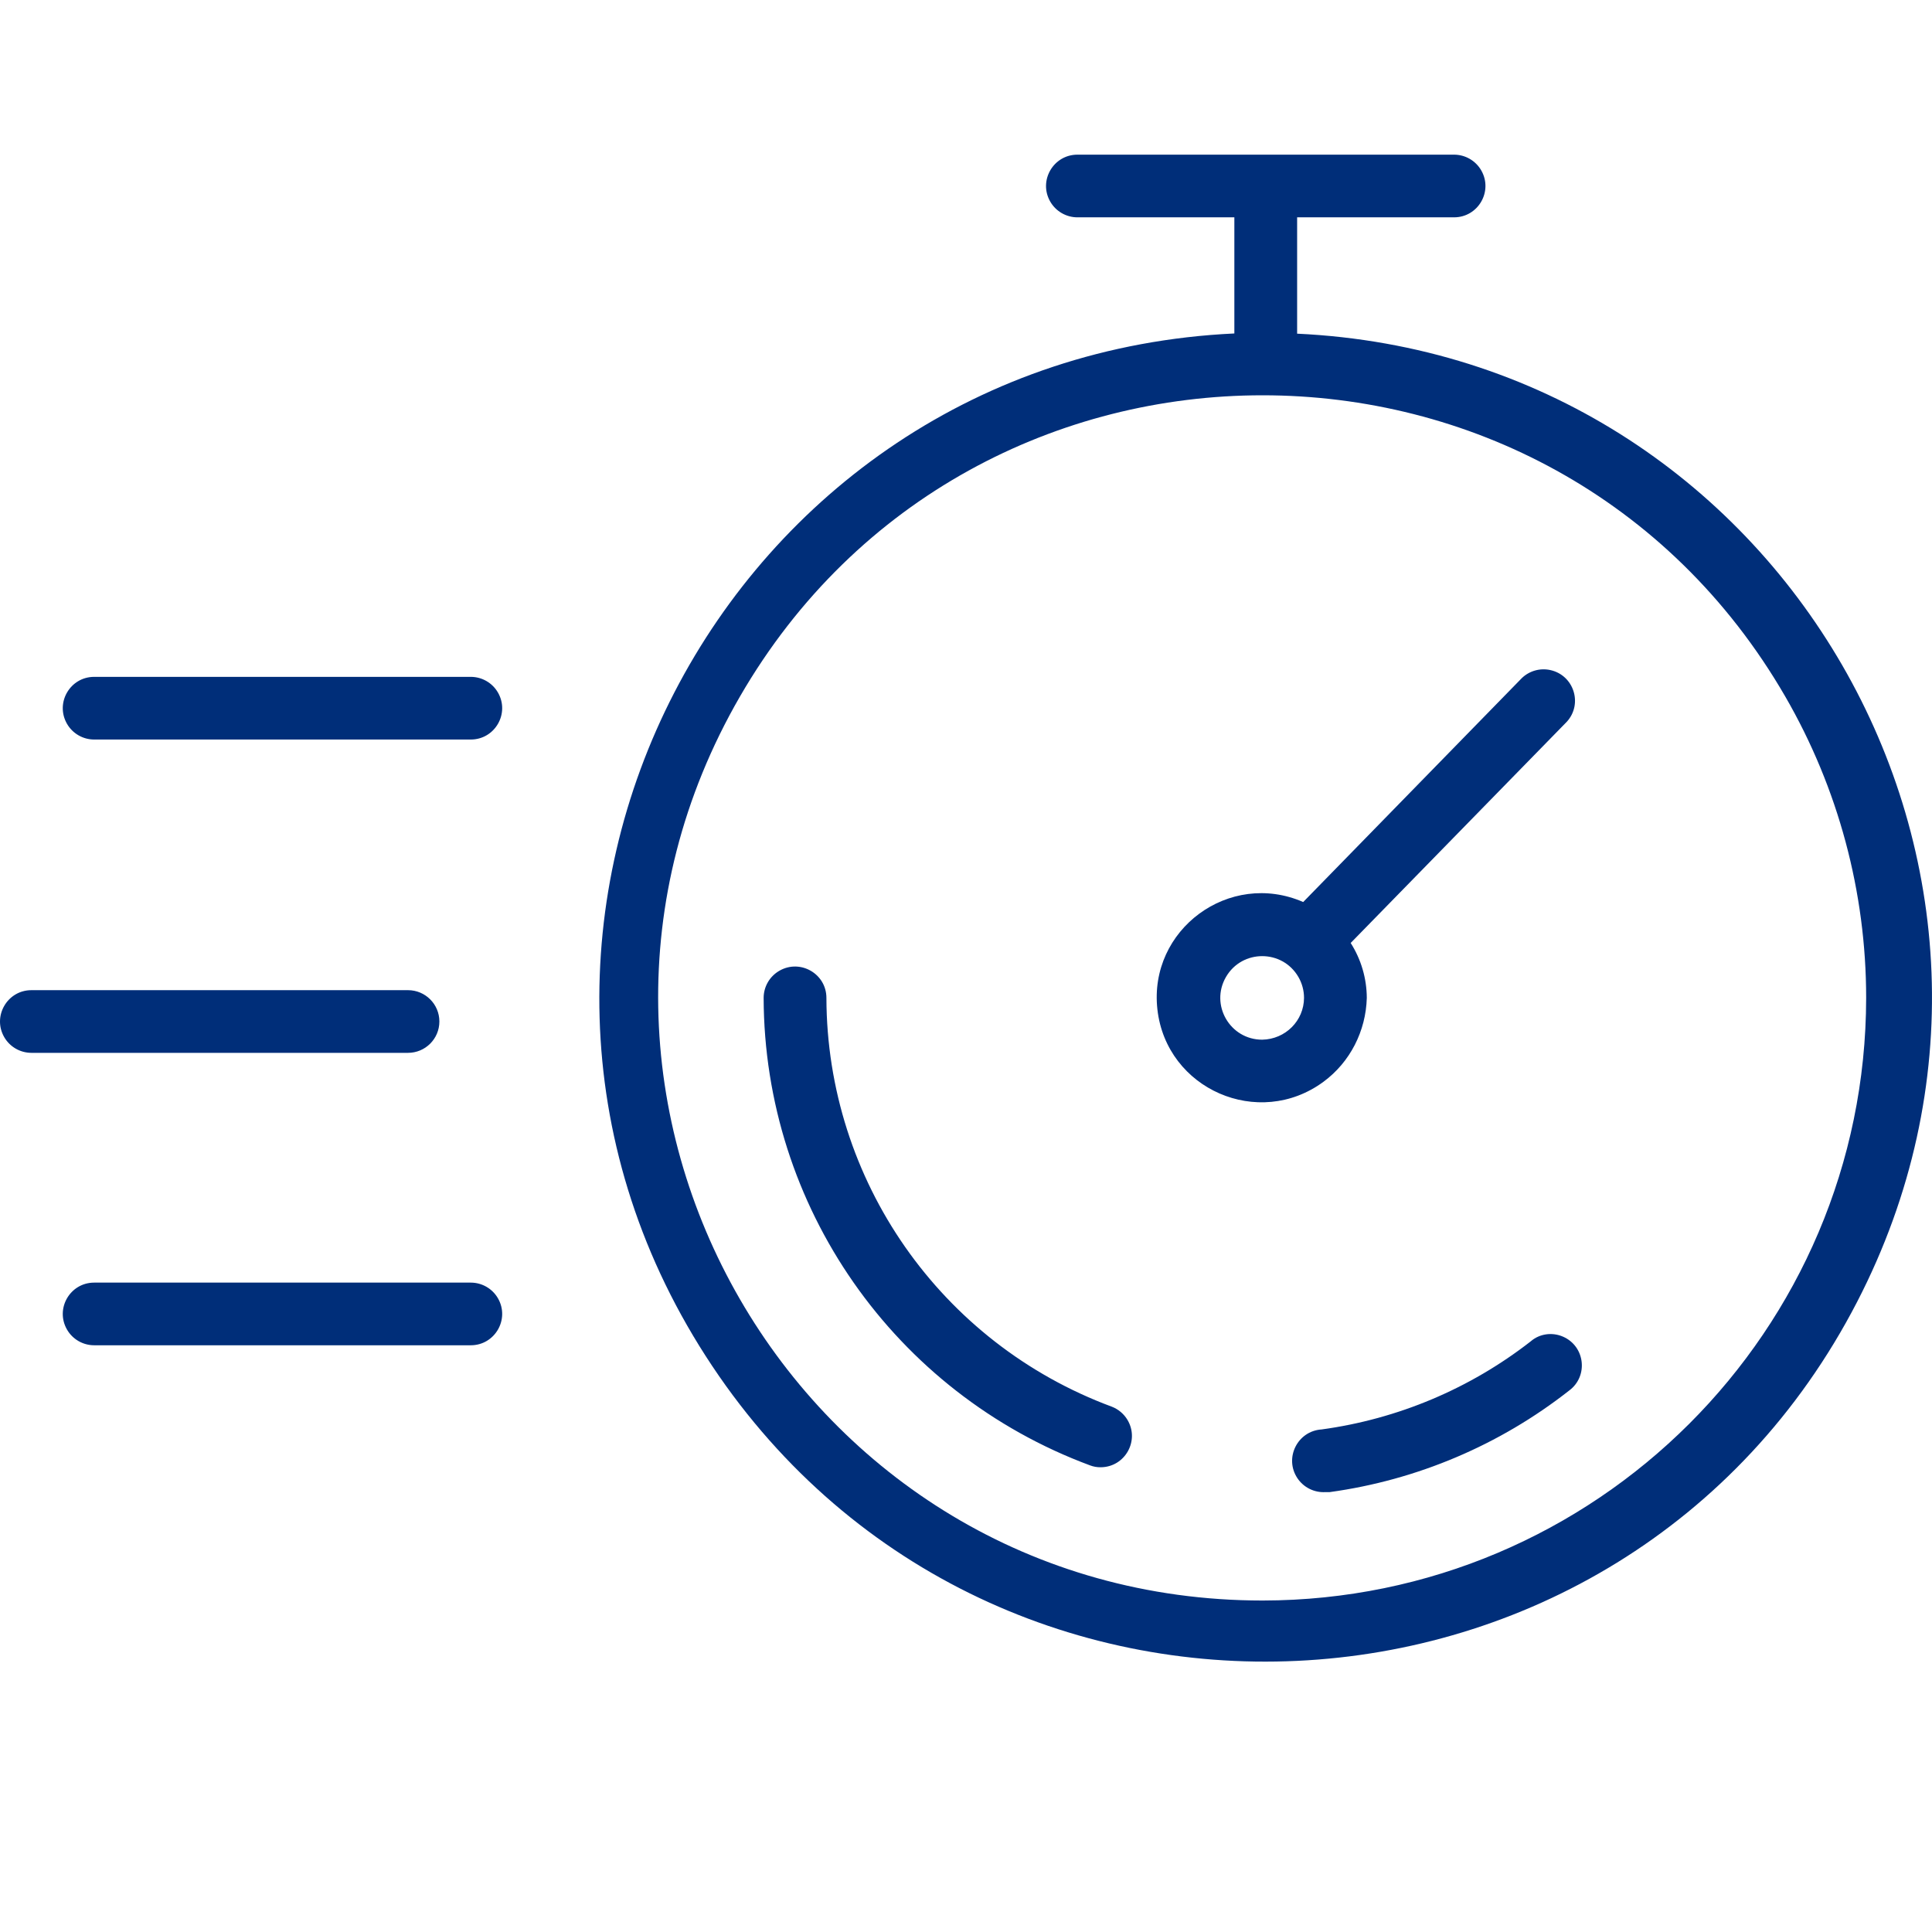
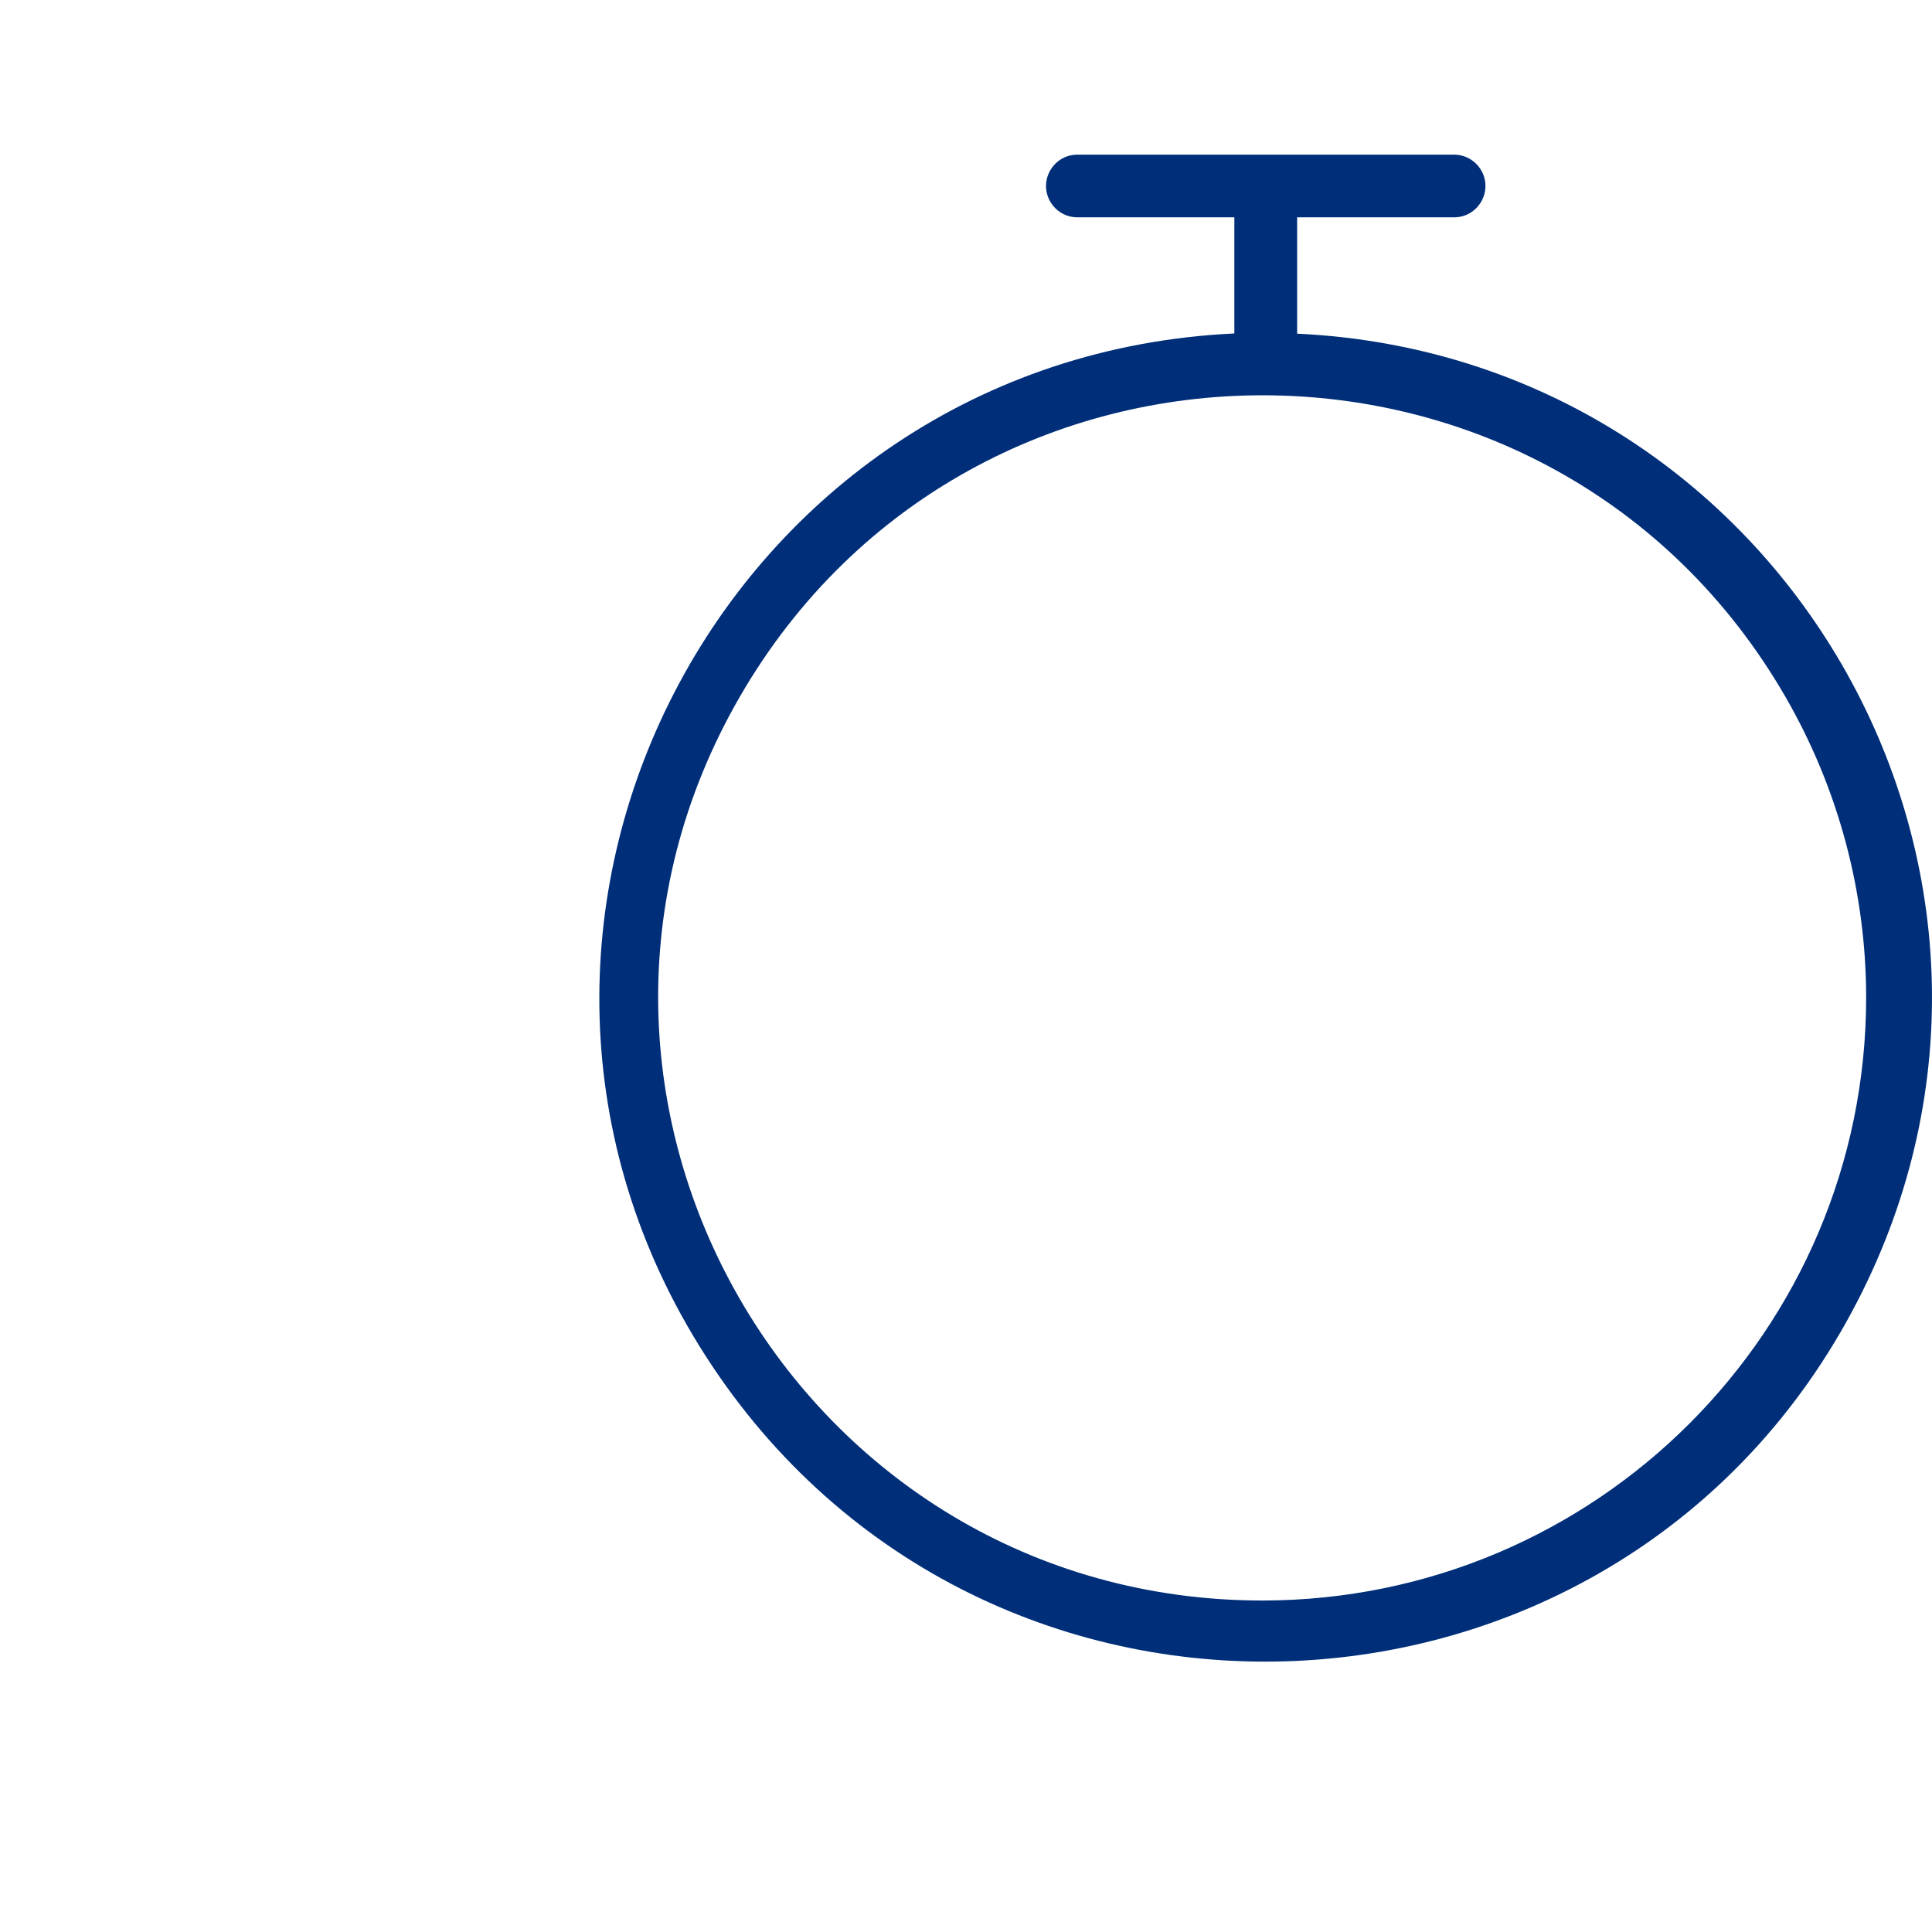
<svg xmlns="http://www.w3.org/2000/svg" viewBox="0 0 100.00 100.00" data-guides="{&quot;vertical&quot;:[],&quot;horizontal&quot;:[]}">
  <defs />
  <path fill="#002e79" stroke="none" fill-opacity="1" stroke-width="1" stroke-opacity="1" alignment-baseline="baseline" baseline-shift="baseline" color="rgb(51, 51, 51)" fill-rule="evenodd" id="tSvg100de5f3aca" title="Path 49" d="M67.139 17.271C67.139 15.264 67.139 13.256 67.139 11.249C69.846 11.249 72.553 11.249 75.26 11.249C76.511 11.249 77.292 9.898 76.667 8.816C76.377 8.315 75.841 8.005 75.26 8.005C68.763 8.005 62.266 8.005 55.769 8.005C54.519 8.005 53.737 9.357 54.362 10.438C54.653 10.94 55.189 11.249 55.769 11.249C58.476 11.249 61.183 11.249 63.89 11.249C63.89 13.253 63.89 15.256 63.89 17.26C37.404 18.509 22.203 47.916 36.53 70.194C50.856 92.472 83.964 90.912 96.124 67.385C107.631 45.123 92.202 18.441 67.139 17.271ZM65.352 82.843C41.304 82.841 26.273 56.848 38.298 36.055C50.324 15.261 80.384 15.262 92.408 36.057C95.149 40.798 96.592 46.177 96.592 51.651C96.574 68.87 82.598 82.825 65.352 82.843Z" />
-   <path fill="#002e79" stroke="none" fill-opacity="1" stroke-width="1" stroke-opacity="1" alignment-baseline="baseline" baseline-shift="baseline" color="rgb(51, 51, 51)" fill-rule="evenodd" id="tSvg171df8fe900" title="Path 50" d="M57.545 72.809C48.684 69.522 42.797 61.089 42.775 51.651C42.775 50.403 41.422 49.623 40.339 50.247C39.836 50.537 39.526 51.072 39.526 51.651C39.554 62.444 46.286 72.088 56.419 75.847C56.598 75.916 56.79 75.949 56.982 75.945C58.232 75.93 58.997 74.569 58.359 73.495C58.172 73.182 57.886 72.94 57.545 72.809ZM79.234 69.425C76.092 71.875 72.356 73.449 68.406 73.988C67.156 74.067 66.46 75.468 67.153 76.51C67.475 76.993 68.031 77.268 68.612 77.231C68.684 77.231 68.756 77.231 68.828 77.231C73.351 76.608 77.627 74.795 81.216 71.977C82.222 71.236 82.048 69.686 80.903 69.186C80.339 68.94 79.685 69.033 79.234 69.425ZM70.745 51.651C70.741 50.644 70.452 49.658 69.911 48.808C73.64 44.992 77.368 41.175 81.097 37.359C81.939 36.436 81.465 34.949 80.243 34.682C79.713 34.566 79.159 34.723 78.769 35.099C74.997 38.962 71.225 42.826 67.453 46.689C63.633 45.024 59.441 48.113 59.907 52.248C60.373 56.383 65.148 58.464 68.502 55.993C69.883 54.976 70.699 53.365 70.745 51.651ZM65.331 53.814C63.663 53.814 62.621 52.012 63.455 50.57C64.289 49.129 66.373 49.129 67.206 50.57C67.396 50.899 67.496 51.272 67.496 51.651C67.49 52.833 66.536 53.791 65.331 53.814ZM22.742 52.873C22.742 51.977 22.015 51.251 21.118 51.251C14.621 51.251 8.124 51.251 1.627 51.251C0.377 51.251 -0.405 52.603 0.22 53.684C0.51 54.186 1.047 54.495 1.627 54.495C8.124 54.495 14.621 54.495 21.118 54.495C22.015 54.495 22.742 53.769 22.742 52.873ZM24.367 66.388C17.87 66.388 11.373 66.388 4.875 66.388C3.625 66.388 2.844 67.739 3.469 68.82C3.759 69.322 4.295 69.631 4.875 69.631C11.373 69.631 17.87 69.631 24.367 69.631C25.617 69.631 26.398 68.279 25.773 67.198C25.483 66.697 24.947 66.388 24.367 66.388ZM24.367 35.034C17.87 35.034 11.373 35.034 4.875 35.034C3.625 35.034 2.844 36.386 3.469 37.467C3.759 37.968 4.295 38.278 4.875 38.278C11.373 38.278 17.87 38.278 24.367 38.278C25.617 38.278 26.398 36.926 25.773 35.845C25.483 35.343 24.947 35.034 24.367 35.034Z" />
</svg>